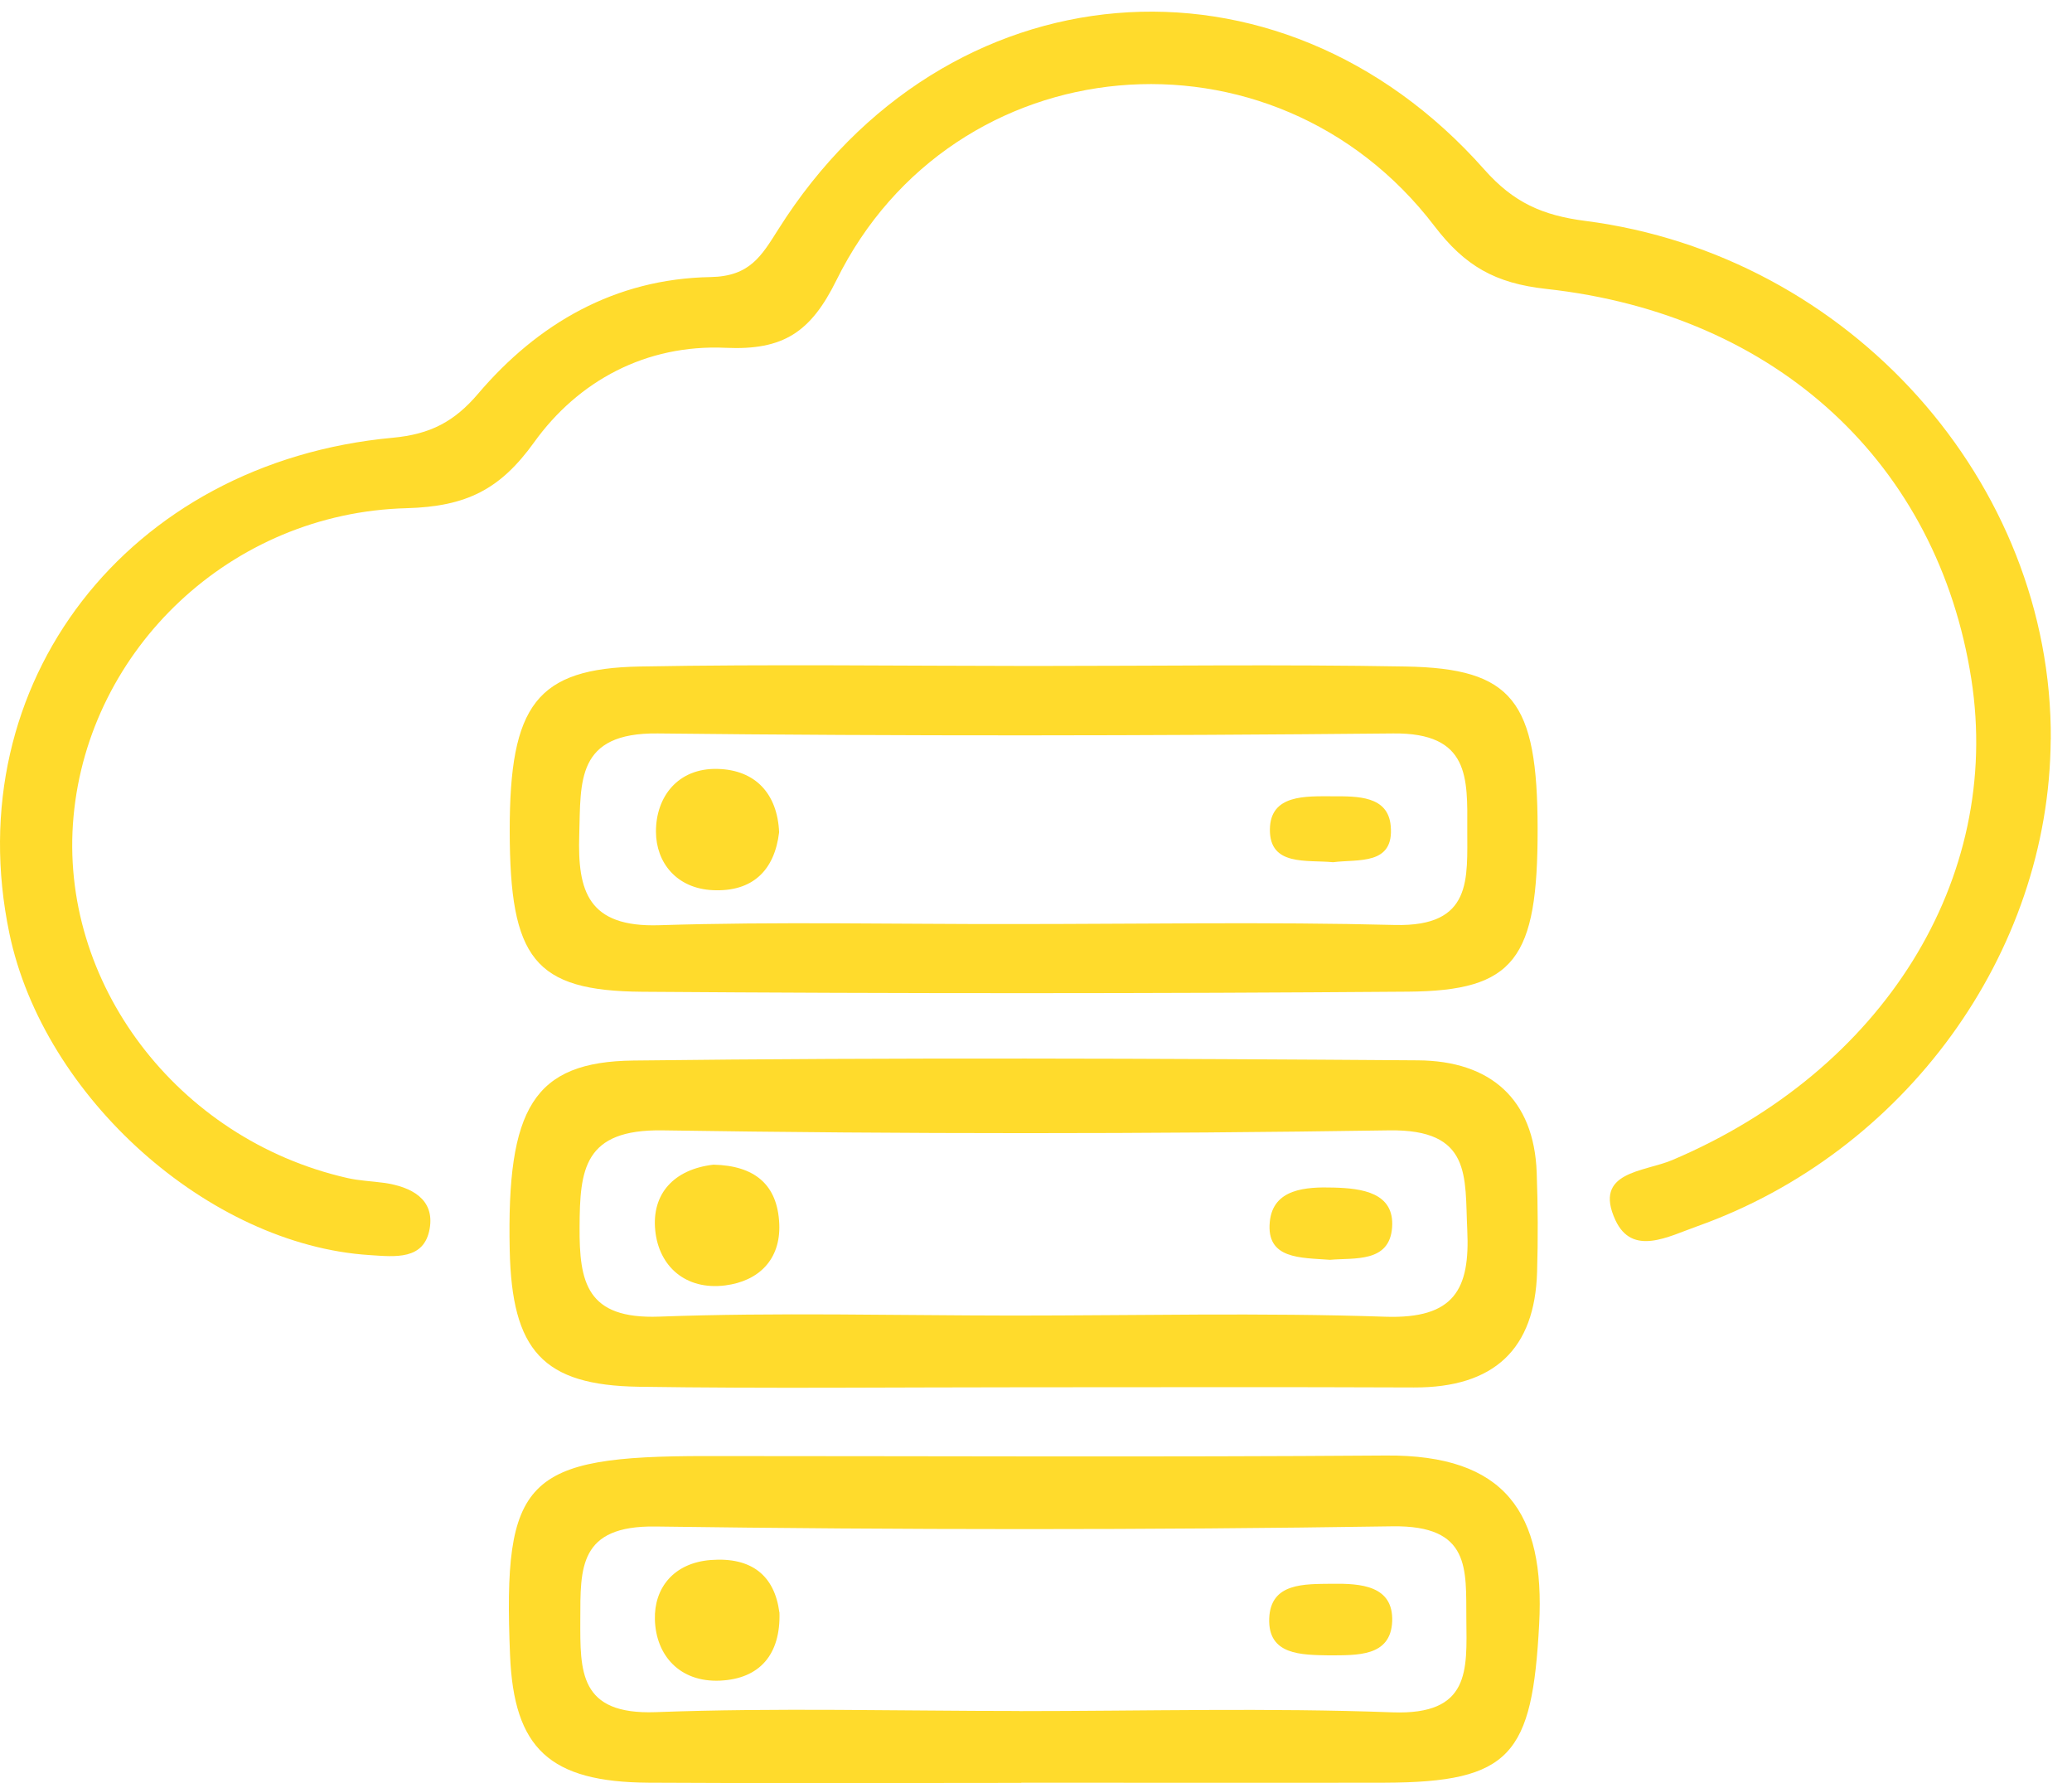
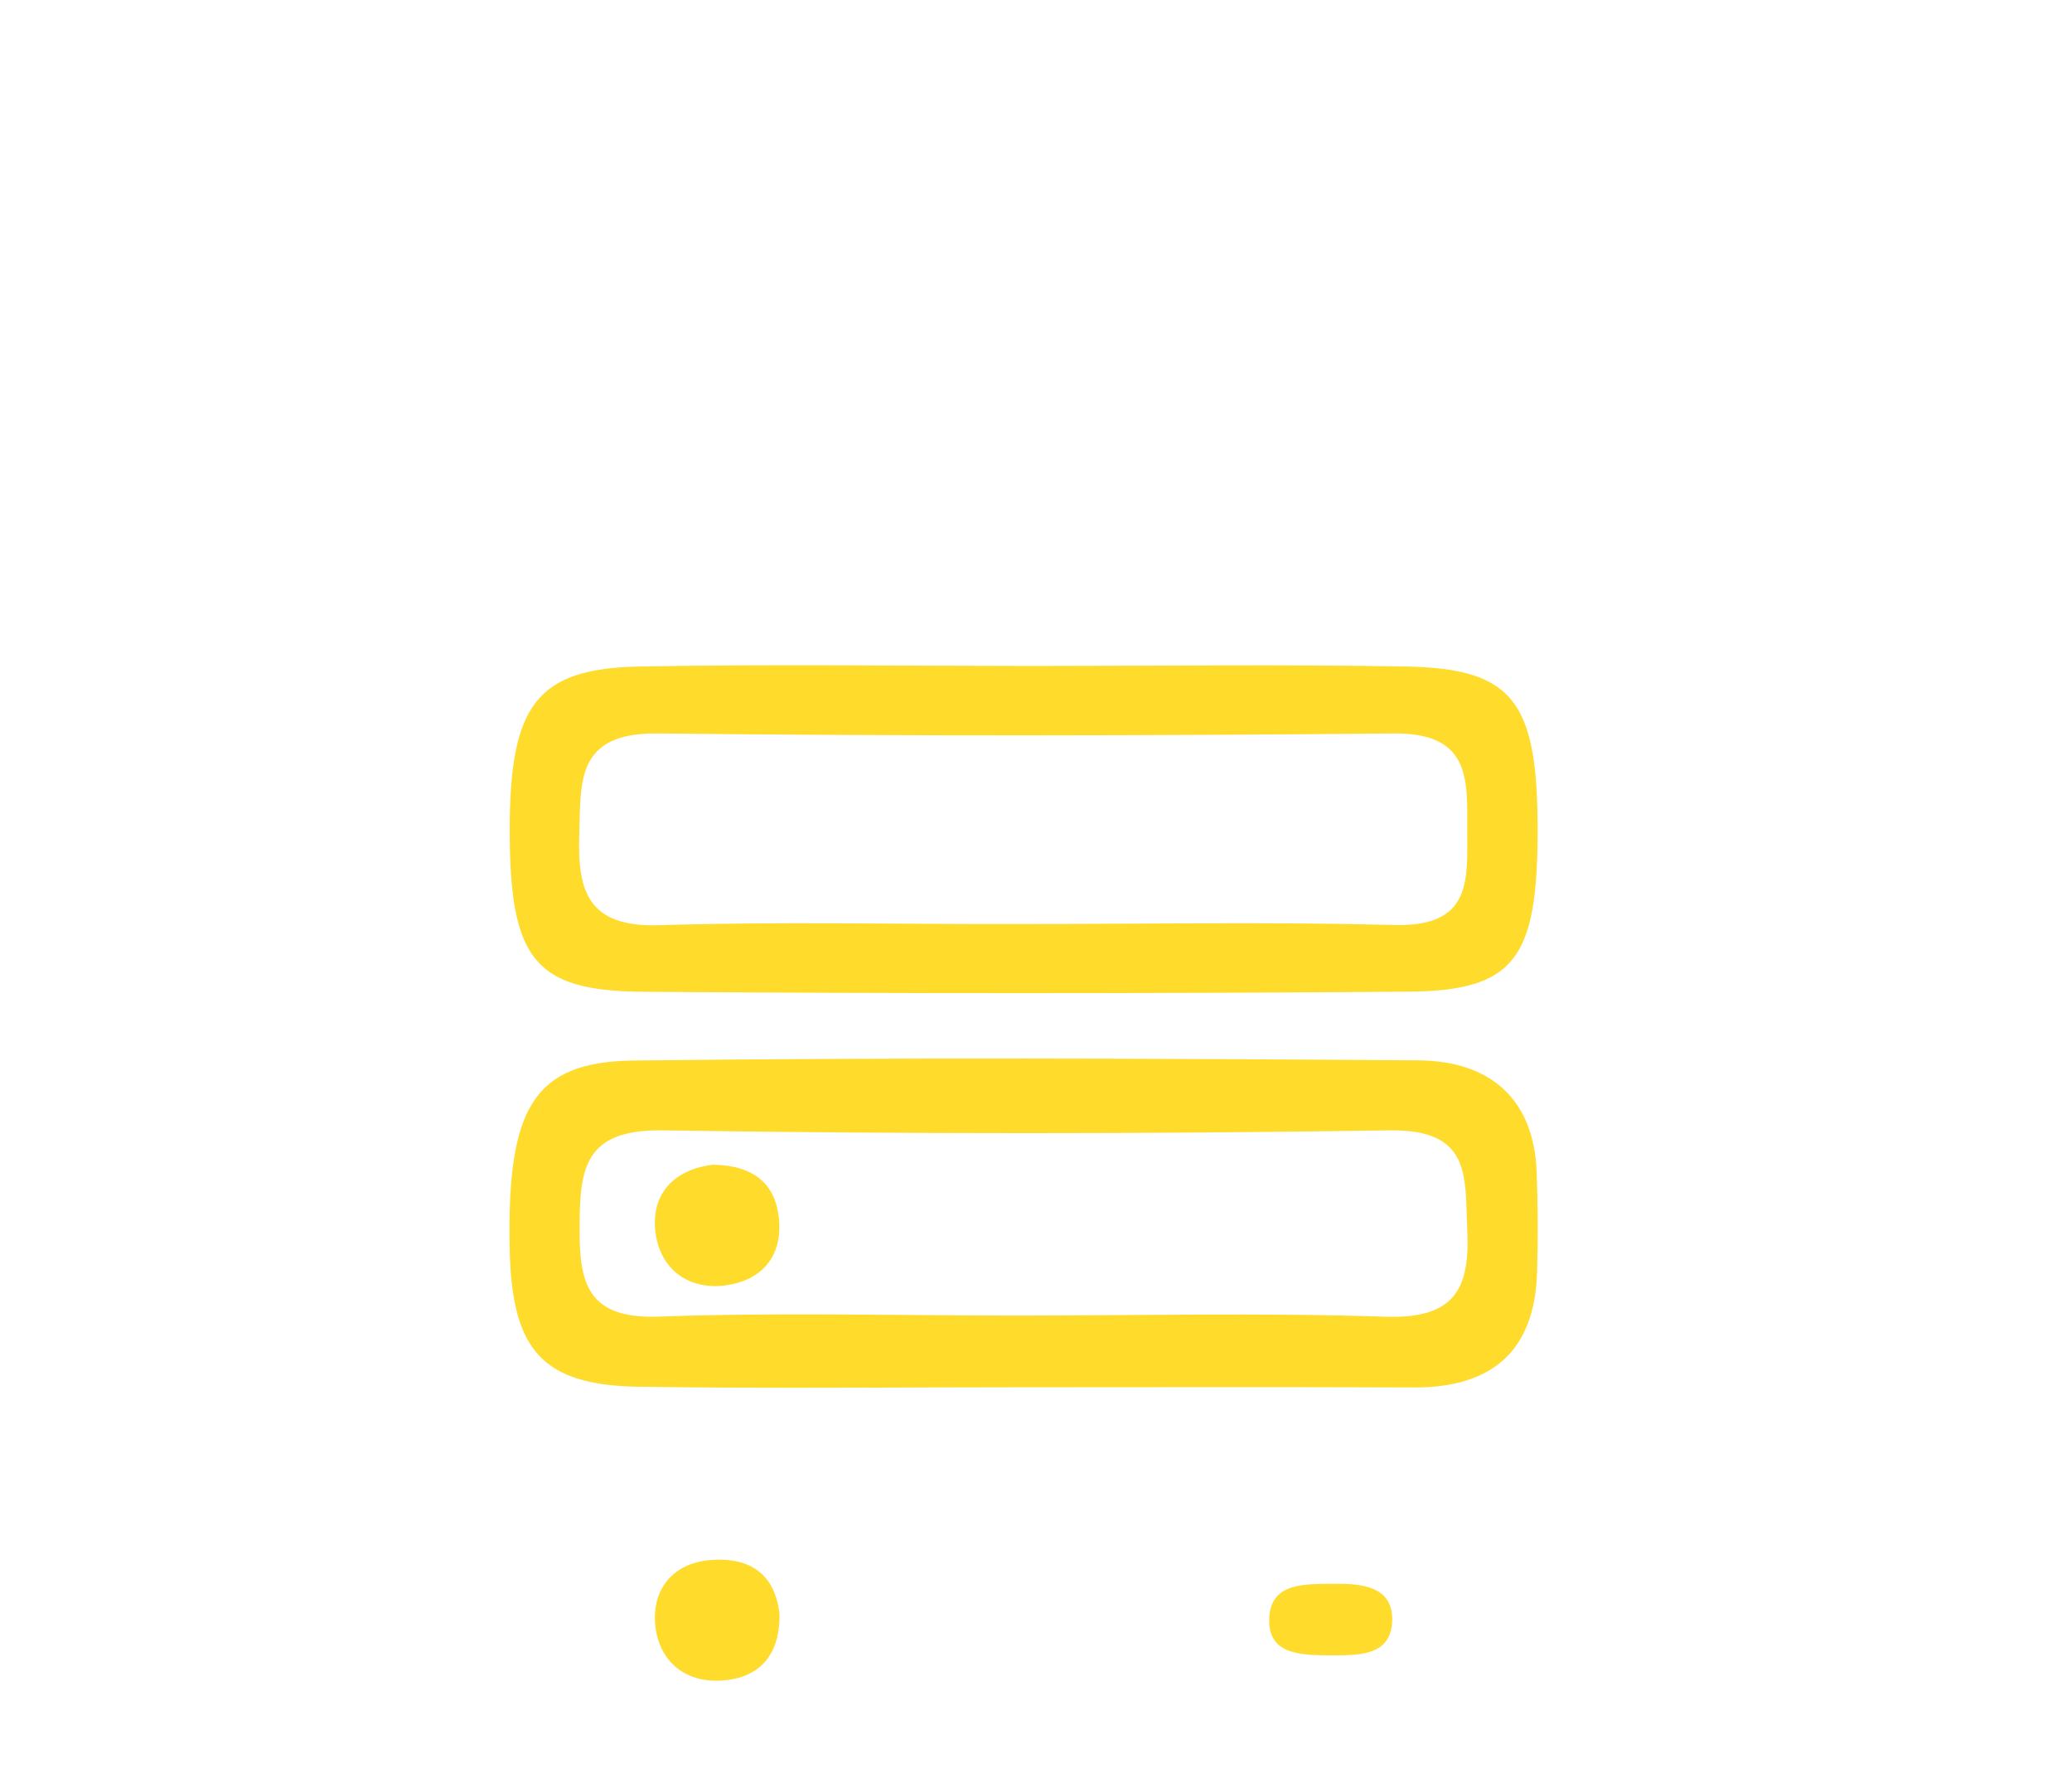
<svg xmlns="http://www.w3.org/2000/svg" width="43" height="37" viewBox="0 0 43 37" fill="none">
-   <path d="M42.558 15.344C42.53 19.789 39.532 23.911 35.223 25.445C34.619 25.659 33.875 26.074 33.524 25.317C33.057 24.306 34.116 24.321 34.705 24.071C39.082 22.216 41.556 18.242 40.911 14.092C40.218 9.638 36.894 6.522 32.089 5.995C31.026 5.878 30.401 5.518 29.769 4.691C26.431 0.318 19.777 0.911 17.357 5.817C16.827 6.89 16.26 7.272 15.06 7.217C13.408 7.141 12 7.903 11.085 9.177C10.384 10.152 9.686 10.511 8.436 10.545C4.788 10.641 1.845 13.469 1.526 16.941C1.209 20.378 3.671 23.636 7.201 24.442C7.451 24.5 7.713 24.509 7.968 24.544C8.539 24.625 9.023 24.882 8.917 25.495C8.803 26.152 8.199 26.078 7.671 26.043C4.336 25.831 0.902 22.768 0.194 19.364C-0.885 14.185 2.644 9.592 8.152 9.083C8.932 9.011 9.431 8.747 9.921 8.171C11.161 6.714 12.761 5.784 14.747 5.749C15.565 5.734 15.804 5.308 16.154 4.756C19.605 -0.717 26.526 -1.315 30.805 3.519C31.411 4.204 32.013 4.47 32.901 4.584C38.391 5.291 42.594 10.009 42.56 15.346L42.558 15.344Z" fill="#FFDB2C" />
  <path d="M21.205 28.786C18.557 28.786 15.907 28.815 13.258 28.775C11.263 28.745 10.622 28.023 10.578 25.936C10.515 22.995 11.068 22.03 13.15 22.006C18.576 21.941 24.003 21.963 29.429 22.002C30.931 22.013 31.836 22.805 31.891 24.33C31.916 25.017 31.92 25.707 31.899 26.393C31.853 27.988 31.014 28.795 29.344 28.79C26.631 28.778 23.918 28.786 21.203 28.786H21.205ZM21.021 27.298C23.597 27.298 26.175 27.235 28.749 27.322C30.186 27.37 30.509 26.748 30.45 25.522C30.397 24.417 30.551 23.427 28.822 23.455C23.798 23.532 18.773 23.532 13.752 23.455C12.11 23.429 12.034 24.271 12.028 25.459C12.021 26.61 12.173 27.375 13.68 27.32C16.123 27.23 18.574 27.296 21.021 27.298Z" fill="#FFDB2C" />
  <path d="M21.42 13.819C24.003 13.819 26.587 13.784 29.171 13.83C31.394 13.869 31.907 14.543 31.91 17.195C31.914 19.898 31.438 20.561 29.218 20.577C23.922 20.618 18.625 20.618 13.329 20.579C11.081 20.562 10.582 19.89 10.578 17.242C10.576 14.628 11.134 13.869 13.281 13.83C15.992 13.78 18.707 13.818 21.42 13.819ZM21.027 19.174C23.667 19.174 26.31 19.126 28.949 19.193C30.568 19.233 30.447 18.233 30.45 17.201C30.454 16.147 30.505 15.202 28.915 15.219C23.827 15.268 18.737 15.276 13.649 15.219C11.947 15.2 12.055 16.217 12.021 17.328C11.985 18.491 12.201 19.246 13.684 19.198C16.129 19.121 18.578 19.178 21.027 19.174Z" fill="#FFDB2C" />
-   <path d="M21.194 36.995C18.616 36.995 16.04 37.007 13.461 36.991C11.404 36.978 10.665 36.282 10.585 34.346C10.434 30.68 10.891 30.213 14.65 30.213C19.354 30.213 24.058 30.237 28.761 30.202C31.24 30.183 32.066 31.392 31.942 33.703C31.798 36.411 31.361 36.983 28.734 36.991C26.221 36.996 23.709 36.991 21.196 36.991L21.194 36.995ZM21.158 35.505C23.738 35.505 26.321 35.435 28.897 35.531C30.519 35.59 30.441 34.656 30.431 33.6C30.422 32.557 30.528 31.647 28.894 31.671C23.798 31.75 18.701 31.745 13.606 31.675C12.007 31.652 12.045 32.538 12.043 33.605C12.041 34.676 12.011 35.586 13.61 35.527C16.121 35.433 18.64 35.503 21.156 35.503L21.158 35.505Z" fill="#FFDB2C" />
  <path d="M14.806 24.167C15.656 24.186 16.138 24.575 16.172 25.399C16.203 26.141 15.74 26.584 15.052 26.672C14.23 26.777 13.672 26.277 13.598 25.53C13.522 24.773 13.984 24.262 14.806 24.167Z" fill="#FFDB2C" />
-   <path d="M27.601 26.141C26.991 26.095 26.274 26.133 26.352 25.351C26.42 24.666 27.098 24.625 27.679 24.642C28.263 24.658 28.943 24.745 28.89 25.469C28.837 26.207 28.106 26.096 27.601 26.141Z" fill="#FFDB2C" />
-   <path d="M16.169 17.269C16.074 18.065 15.614 18.51 14.792 18.471C14.044 18.436 13.615 17.902 13.613 17.258C13.611 16.535 14.067 15.933 14.893 15.955C15.679 15.975 16.134 16.472 16.169 17.269Z" fill="#FFDB2C" />
-   <path d="M27.667 17.891C27.115 17.838 26.346 17.978 26.354 17.21C26.361 16.479 27.1 16.523 27.663 16.523C28.172 16.523 28.804 16.512 28.861 17.134C28.939 17.962 28.189 17.823 27.665 17.891H27.667Z" fill="#FFDB2C" />
  <path d="M16.176 33.456C16.203 34.336 15.762 34.835 14.946 34.873C14.107 34.912 13.61 34.349 13.591 33.604C13.573 32.956 13.976 32.43 14.752 32.37C15.601 32.306 16.074 32.695 16.174 33.456H16.176Z" fill="#FFDB2C" />
  <path d="M27.586 34.349C27.005 34.338 26.312 34.346 26.34 33.583C26.367 32.836 27.075 32.871 27.645 32.863C28.235 32.856 28.918 32.897 28.892 33.641C28.863 34.381 28.163 34.344 27.586 34.349Z" fill="#FFDB2C" />
</svg>